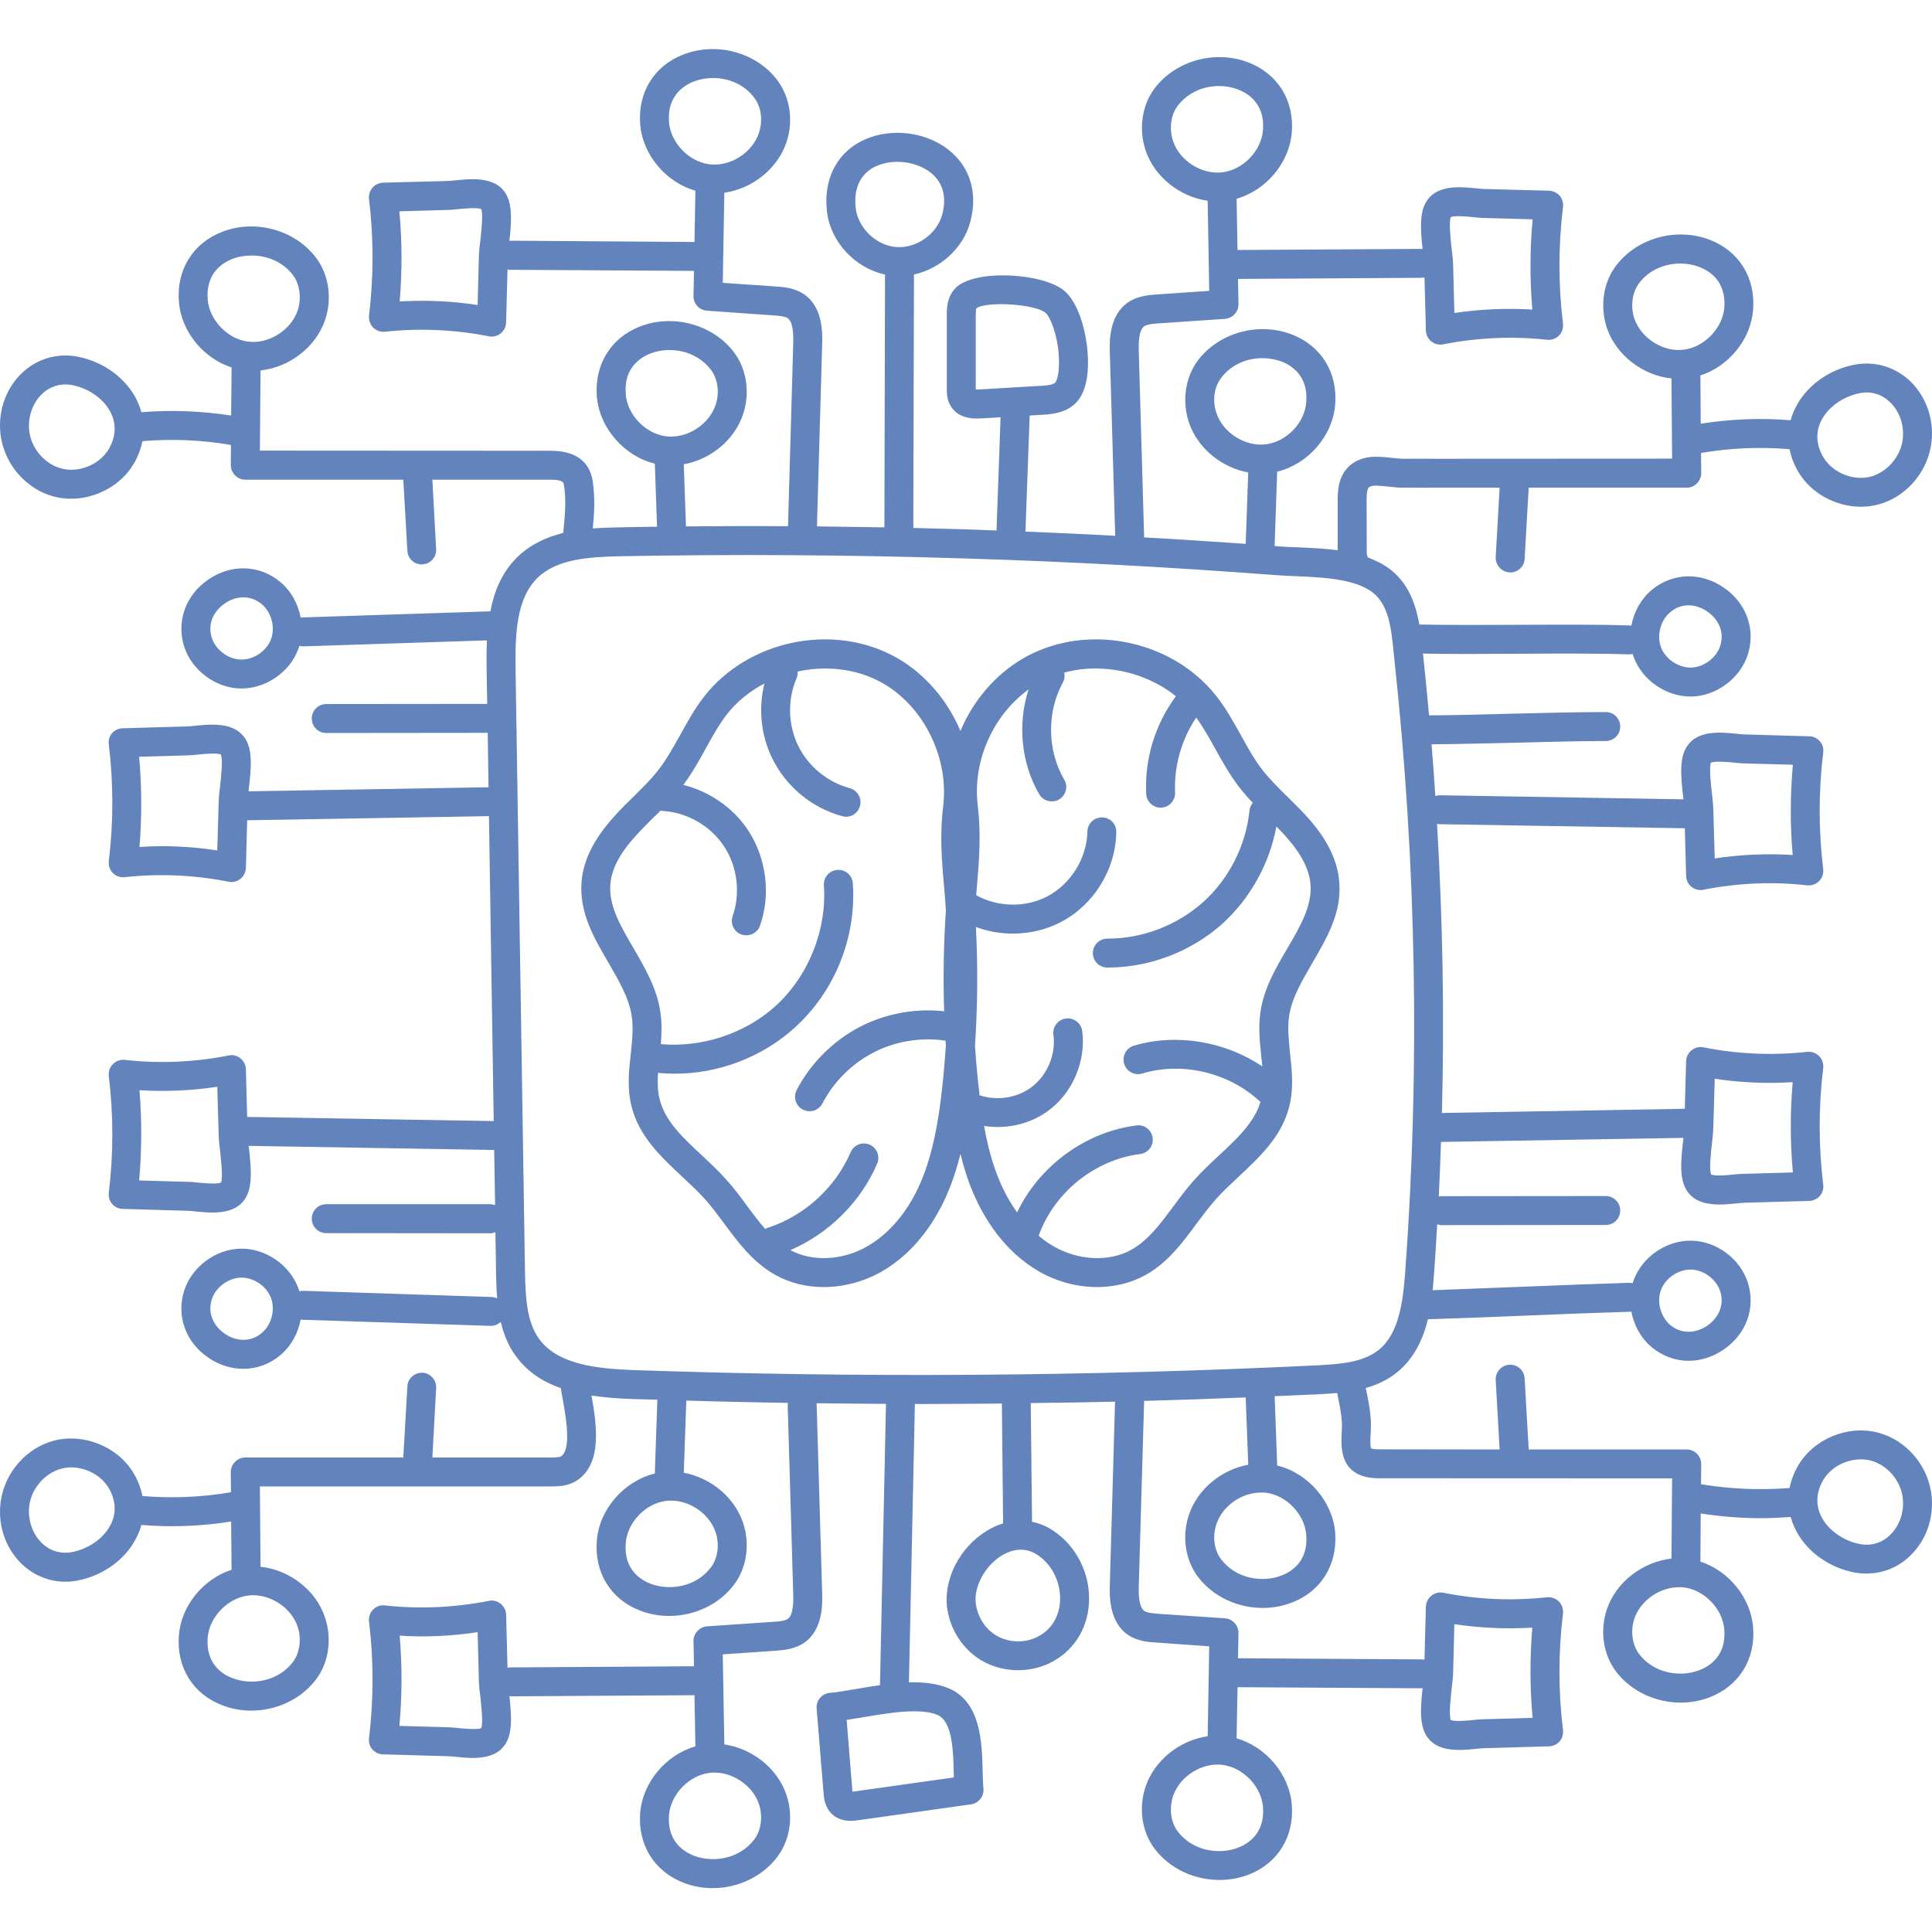
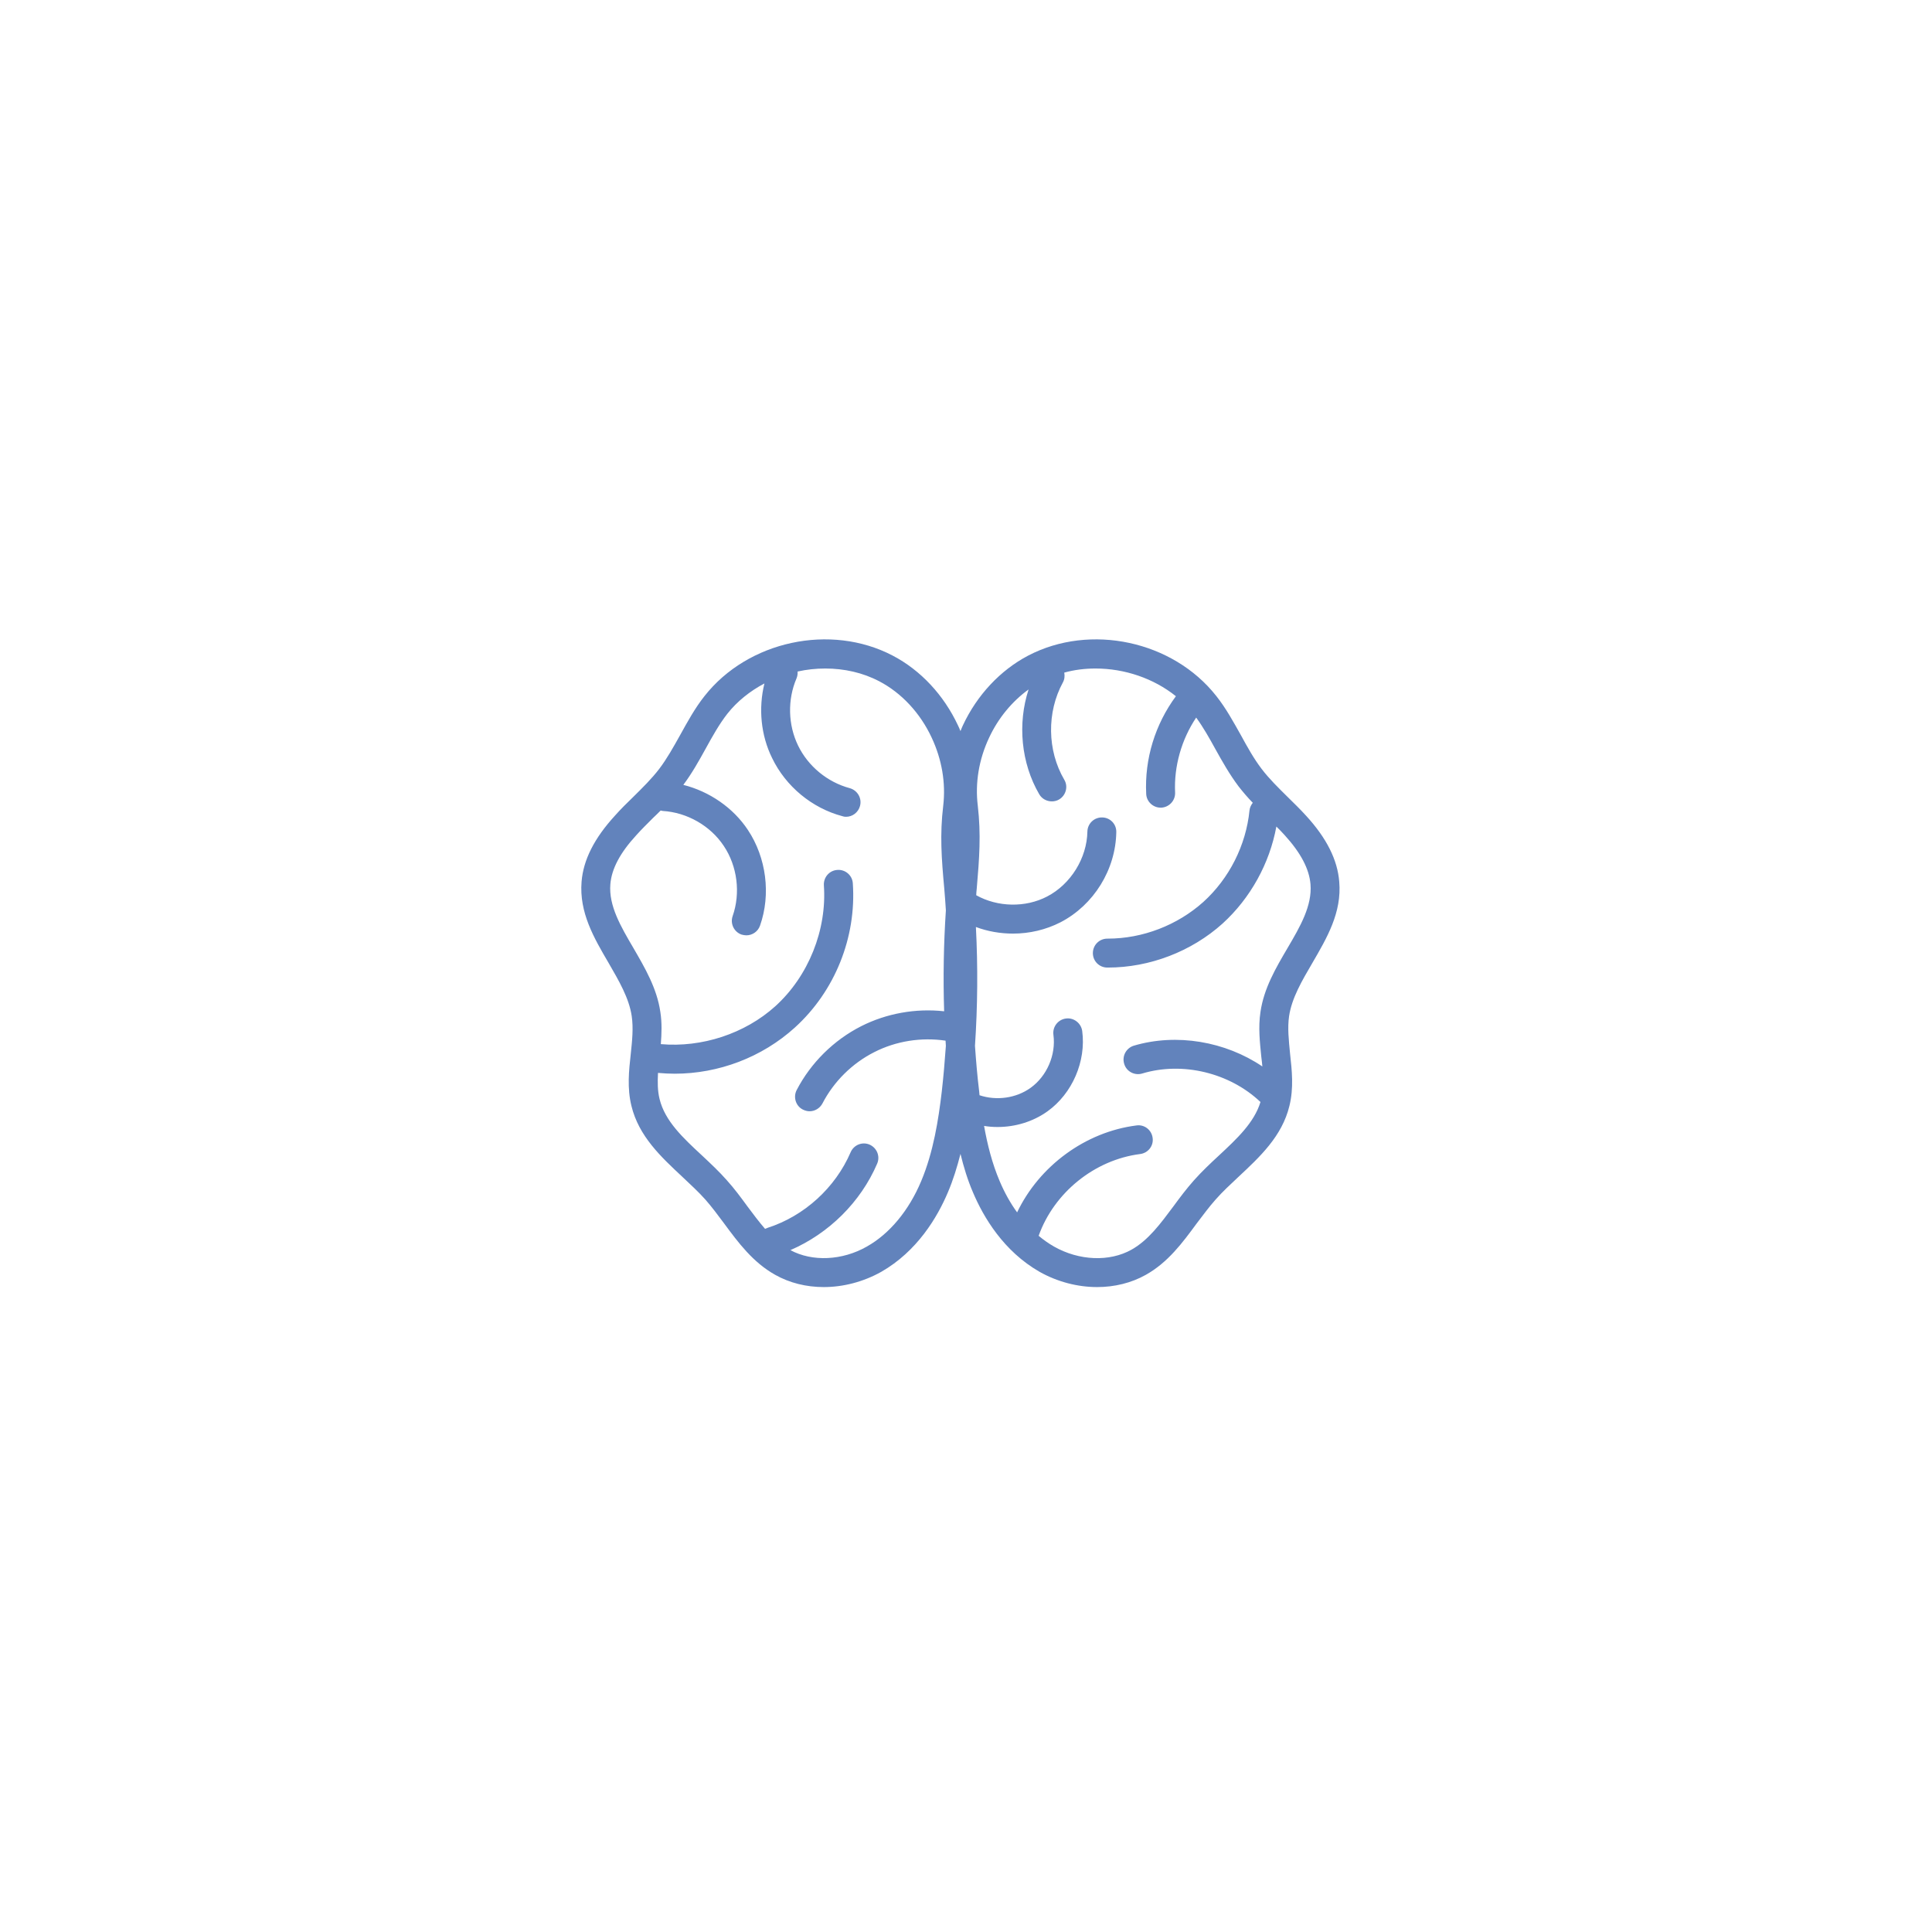
<svg xmlns="http://www.w3.org/2000/svg" width="48pt" height="48pt" viewBox="0 0 48 48" version="1.1">
  <g id="surface1">
-     <path style=" stroke:none;fill-rule:nonzero;fill:rgb(38.431%,51.373%,73.725%);fill-opacity:1;" d="M 46.676 35.598 C 45.926 35.391 45.066 35.742 44.676 36.41 C 44.57 36.59 44.5 36.777 44.461 36.969 C 43.727 37.027 42.988 36.996 42.262 36.875 L 42.266 36.375 C 42.266 36.277 42.23 36.188 42.16 36.117 C 42.094 36.051 42 36.012 41.906 36.012 L 37.98 36.012 L 37.879 34.246 C 37.871 34.047 37.699 33.895 37.5 33.906 C 37.305 33.918 37.152 34.086 37.16 34.285 L 37.258 36.012 L 34.316 36.008 C 34.242 36.008 34.121 36.008 34.066 35.984 C 34.035 35.914 34.047 35.699 34.055 35.594 C 34.059 35.492 34.062 35.398 34.059 35.309 C 34.043 35.012 33.992 34.785 33.945 34.543 C 33.941 34.523 33.934 34.504 33.93 34.484 C 34.211 34.406 34.477 34.285 34.711 34.094 C 35.133 33.75 35.352 33.281 35.477 32.777 C 36.242 32.754 37.113 32.719 37.961 32.684 C 38.82 32.648 39.711 32.613 40.488 32.59 C 40.5 32.59 40.516 32.586 40.531 32.586 C 40.594 32.93 40.773 33.254 41.043 33.477 C 41.312 33.695 41.629 33.809 41.953 33.809 C 42.25 33.809 42.551 33.715 42.82 33.531 C 43.391 33.145 43.625 32.488 43.422 31.859 C 43.23 31.27 42.645 30.836 42.027 30.824 C 41.414 30.809 40.805 31.219 40.59 31.801 C 40.582 31.828 40.57 31.855 40.562 31.883 C 40.531 31.875 40.5 31.871 40.465 31.871 C 39.684 31.895 38.793 31.93 37.93 31.965 C 37.141 31.996 36.324 32.027 35.594 32.055 C 35.605 31.93 35.617 31.809 35.625 31.688 C 35.656 31.266 35.684 30.84 35.707 30.418 C 35.742 30.43 35.781 30.438 35.82 30.438 L 39.895 30.434 C 40.094 30.434 40.254 30.273 40.254 30.074 C 40.254 29.879 40.094 29.715 39.895 29.715 L 35.82 29.719 C 35.797 29.719 35.77 29.723 35.746 29.727 C 35.77 29.277 35.785 28.824 35.801 28.371 L 41.824 28.27 C 41.82 28.285 41.82 28.297 41.82 28.312 C 41.754 28.875 41.719 29.328 41.934 29.617 C 42.117 29.867 42.426 29.926 42.723 29.926 C 42.871 29.926 43.02 29.91 43.145 29.898 C 43.215 29.891 43.281 29.883 43.324 29.883 L 44.953 29.836 C 45.051 29.832 45.148 29.789 45.215 29.711 C 45.281 29.633 45.312 29.535 45.297 29.434 C 45.18 28.473 45.18 27.496 45.297 26.535 C 45.309 26.426 45.273 26.316 45.195 26.238 C 45.117 26.16 45.008 26.121 44.898 26.133 C 44.039 26.227 43.172 26.191 42.32 26.02 C 42.219 26 42.109 26.027 42.027 26.094 C 41.945 26.156 41.895 26.258 41.891 26.363 L 41.859 27.547 L 35.824 27.652 C 35.887 25.258 35.844 22.859 35.703 20.469 C 35.727 20.473 35.746 20.477 35.766 20.477 L 41.859 20.578 L 41.891 21.766 C 41.895 21.871 41.945 21.969 42.027 22.035 C 42.09 22.086 42.172 22.113 42.25 22.113 C 42.273 22.113 42.297 22.113 42.32 22.105 C 43.172 21.938 44.039 21.898 44.898 21.996 C 45.008 22.008 45.117 21.969 45.195 21.891 C 45.273 21.812 45.309 21.703 45.297 21.594 C 45.18 20.633 45.18 19.656 45.297 18.695 C 45.312 18.594 45.281 18.492 45.215 18.418 C 45.148 18.34 45.051 18.293 44.953 18.293 L 43.324 18.246 C 43.281 18.246 43.215 18.238 43.145 18.23 C 42.77 18.191 42.207 18.137 41.934 18.512 C 41.719 18.801 41.754 19.254 41.82 19.816 C 41.82 19.828 41.82 19.844 41.824 19.859 L 35.781 19.758 C 35.777 19.758 35.773 19.758 35.773 19.758 C 35.734 19.758 35.695 19.766 35.66 19.777 C 35.633 19.348 35.602 18.918 35.566 18.492 C 36.203 18.488 36.934 18.469 37.641 18.453 C 38.41 18.434 39.199 18.41 39.871 18.41 C 39.879 18.41 39.887 18.414 39.895 18.41 C 40.094 18.41 40.254 18.25 40.254 18.051 C 40.254 17.852 40.094 17.691 39.895 17.691 C 39.211 17.691 38.402 17.711 37.621 17.73 C 36.898 17.75 36.148 17.77 35.504 17.773 C 35.461 17.289 35.414 16.809 35.363 16.328 C 35.359 16.301 35.355 16.27 35.352 16.238 C 36.07 16.254 36.922 16.246 37.746 16.242 C 38.703 16.238 39.691 16.23 40.465 16.258 L 40.477 16.258 C 40.508 16.258 40.535 16.254 40.562 16.246 C 40.57 16.273 40.582 16.301 40.59 16.328 C 40.801 16.898 41.391 17.305 42 17.305 C 42.008 17.305 42.02 17.305 42.027 17.305 C 42.645 17.293 43.23 16.855 43.422 16.27 C 43.625 15.641 43.391 14.98 42.82 14.594 C 42.25 14.207 41.555 14.23 41.043 14.652 C 40.773 14.875 40.594 15.199 40.531 15.543 C 40.516 15.543 40.5 15.539 40.488 15.539 C 39.703 15.512 38.707 15.52 37.742 15.523 C 36.883 15.527 35.996 15.531 35.262 15.516 C 35.164 14.961 34.961 14.395 34.391 14.043 C 34.262 13.965 34.121 13.902 33.98 13.848 C 33.977 13.82 33.969 13.793 33.957 13.766 L 33.953 12.453 C 33.953 12.355 33.953 12.172 34.004 12.113 C 34.023 12.09 34.086 12.066 34.164 12.066 L 34.168 12.066 C 34.273 12.066 34.379 12.078 34.496 12.09 C 34.637 12.105 34.777 12.121 34.941 12.117 C 35.156 12.113 35.379 12.117 35.598 12.117 C 35.707 12.117 35.816 12.117 35.93 12.117 L 37.258 12.117 L 37.16 13.84 C 37.152 14.039 37.305 14.211 37.5 14.219 C 37.508 14.223 37.516 14.223 37.523 14.223 C 37.711 14.223 37.871 14.074 37.879 13.883 L 37.98 12.117 L 41.906 12.117 C 42 12.117 42.094 12.078 42.16 12.008 C 42.23 11.941 42.266 11.848 42.266 11.754 L 42.262 11.254 C 42.988 11.129 43.727 11.098 44.461 11.16 C 44.5 11.352 44.57 11.539 44.676 11.719 C 44.992 12.258 45.613 12.59 46.234 12.59 C 46.383 12.59 46.531 12.57 46.676 12.531 C 47.336 12.352 47.855 11.77 47.973 11.082 C 48.074 10.492 47.887 9.895 47.473 9.484 C 47.098 9.121 46.594 8.965 46.082 9.059 C 45.418 9.184 44.84 9.613 44.582 10.184 C 44.543 10.266 44.512 10.352 44.488 10.441 C 43.742 10.379 42.996 10.41 42.254 10.527 L 42.246 9.328 C 42.945 9.102 43.496 8.441 43.555 7.703 C 43.621 6.906 43.207 6.238 42.477 5.957 C 41.652 5.641 40.676 5.91 40.152 6.598 C 39.832 7.016 39.746 7.609 39.922 8.145 C 40.152 8.828 40.816 9.328 41.527 9.402 L 41.543 11.395 L 35.93 11.398 C 35.82 11.398 35.711 11.398 35.598 11.398 C 35.379 11.398 35.152 11.395 34.93 11.398 C 34.812 11.402 34.695 11.387 34.57 11.375 C 34.445 11.359 34.312 11.348 34.168 11.348 C 34.168 11.348 34.168 11.348 34.164 11.348 C 33.883 11.348 33.625 11.453 33.461 11.641 C 33.234 11.906 33.234 12.25 33.234 12.457 L 33.234 13.672 C 32.902 13.625 32.562 13.613 32.242 13.598 C 32.07 13.59 31.906 13.586 31.754 13.574 C 31.723 13.57 31.695 13.566 31.664 13.566 C 31.664 13.559 31.668 13.555 31.668 13.547 L 31.73 11.75 C 31.73 11.742 31.73 11.73 31.73 11.719 C 32.492 11.535 33.109 10.84 33.172 10.051 C 33.238 9.258 32.824 8.59 32.094 8.309 C 31.27 7.992 30.289 8.262 29.766 8.949 C 29.449 9.367 29.359 9.961 29.539 10.496 C 29.754 11.137 30.352 11.617 31.012 11.738 L 30.949 13.512 C 30.109 13.453 29.27 13.398 28.426 13.352 L 28.293 8.746 C 28.285 8.516 28.293 8.199 28.43 8.105 C 28.508 8.055 28.656 8.043 28.781 8.035 L 30.434 7.922 C 30.625 7.906 30.773 7.746 30.77 7.555 L 30.758 6.93 L 35.32 6.902 C 35.344 6.902 35.367 6.898 35.391 6.895 L 35.426 8.211 C 35.43 8.32 35.48 8.418 35.562 8.484 C 35.625 8.535 35.707 8.562 35.785 8.562 C 35.809 8.562 35.832 8.559 35.855 8.555 C 36.707 8.387 37.574 8.348 38.434 8.441 C 38.543 8.453 38.652 8.418 38.73 8.34 C 38.809 8.262 38.844 8.152 38.832 8.043 C 38.715 7.082 38.715 6.105 38.832 5.145 C 38.844 5.043 38.816 4.941 38.75 4.863 C 38.684 4.789 38.586 4.742 38.484 4.738 L 36.859 4.695 C 36.816 4.691 36.75 4.688 36.676 4.68 C 36.305 4.641 35.742 4.586 35.469 4.961 C 35.266 5.234 35.285 5.66 35.344 6.188 C 35.336 6.184 35.324 6.184 35.316 6.184 L 30.746 6.211 L 30.723 4.938 C 31.449 4.73 32.031 4.055 32.094 3.293 C 32.16 2.5 31.746 1.832 31.016 1.551 C 30.191 1.234 29.215 1.504 28.691 2.188 C 28.371 2.609 28.285 3.203 28.461 3.734 C 28.684 4.398 29.316 4.891 30.004 4.988 L 30.043 7.227 L 28.73 7.316 C 28.531 7.332 28.262 7.352 28.027 7.512 C 27.547 7.84 27.566 8.488 27.574 8.77 L 27.707 13.312 C 26.961 13.27 26.219 13.238 25.477 13.207 L 25.582 10.324 L 25.895 10.305 C 26.105 10.293 26.5 10.27 26.758 9.98 C 27.023 9.68 27.051 9.16 27.023 8.781 C 26.988 8.262 26.812 7.543 26.445 7.227 C 25.93 6.785 24.227 6.672 23.738 7.156 C 23.738 7.16 23.734 7.16 23.734 7.164 C 23.523 7.379 23.523 7.676 23.523 7.832 L 23.523 9.652 C 23.523 9.766 23.523 9.953 23.641 10.121 C 23.809 10.363 24.086 10.398 24.262 10.398 C 24.309 10.398 24.344 10.395 24.375 10.395 L 24.859 10.367 L 24.758 13.18 C 24.508 13.172 24.258 13.16 24.008 13.152 C 23.57 13.141 23.133 13.129 22.691 13.117 L 22.707 6.82 C 23.359 6.676 23.93 6.172 24.105 5.516 C 24.301 4.797 24.102 4.141 23.562 3.719 C 22.953 3.238 22.023 3.164 21.355 3.531 C 20.762 3.859 20.465 4.477 20.543 5.23 C 20.621 6 21.238 6.66 21.988 6.82 L 21.973 13.102 C 21.414 13.094 20.855 13.086 20.297 13.078 L 20.426 8.566 C 20.434 8.289 20.453 7.637 19.977 7.312 C 19.738 7.148 19.469 7.133 19.27 7.117 L 17.957 7.027 L 17.996 4.789 C 18.684 4.691 19.316 4.199 19.539 3.535 C 19.719 3 19.629 2.41 19.309 1.988 C 18.789 1.301 17.809 1.035 16.984 1.352 C 16.254 1.629 15.84 2.297 15.906 3.094 C 15.969 3.855 16.551 4.531 17.277 4.738 L 17.254 6.012 L 12.688 5.98 C 12.684 5.98 12.684 5.98 12.684 5.98 C 12.676 5.98 12.664 5.984 12.656 5.984 C 12.715 5.461 12.734 5.035 12.531 4.758 C 12.258 4.387 11.695 4.441 11.324 4.48 C 11.254 4.488 11.184 4.492 11.141 4.496 L 9.516 4.539 C 9.414 4.543 9.316 4.59 9.254 4.664 C 9.188 4.742 9.156 4.844 9.168 4.945 C 9.285 5.906 9.285 6.879 9.168 7.844 C 9.156 7.949 9.195 8.059 9.27 8.137 C 9.348 8.215 9.457 8.254 9.566 8.242 C 10.426 8.148 11.293 8.188 12.145 8.355 C 12.168 8.359 12.191 8.363 12.215 8.363 C 12.297 8.363 12.375 8.336 12.438 8.285 C 12.523 8.219 12.57 8.117 12.574 8.012 L 12.609 6.695 C 12.633 6.699 12.656 6.703 12.68 6.703 L 17.242 6.73 L 17.23 7.355 C 17.227 7.547 17.375 7.707 17.566 7.719 L 19.219 7.836 C 19.344 7.844 19.496 7.855 19.57 7.906 C 19.707 8 19.715 8.316 19.707 8.547 L 19.578 13.074 C 18.73 13.066 17.887 13.07 17.043 13.078 L 16.988 11.535 C 17.648 11.418 18.246 10.938 18.461 10.293 C 18.641 9.762 18.551 9.168 18.234 8.75 C 17.711 8.062 16.73 7.793 15.906 8.109 C 15.176 8.391 14.766 9.059 14.828 9.852 C 14.895 10.637 15.512 11.336 16.27 11.52 C 16.27 11.531 16.27 11.539 16.27 11.551 L 16.324 13.086 C 16.012 13.09 15.699 13.094 15.391 13.102 C 15.168 13.105 14.945 13.113 14.727 13.129 C 14.766 12.738 14.789 12.387 14.723 11.941 C 14.668 11.602 14.445 11.199 13.684 11.199 L 6.457 11.195 L 6.473 9.203 C 7.184 9.129 7.848 8.629 8.078 7.945 C 8.258 7.41 8.168 6.816 7.848 6.398 C 7.324 5.711 6.348 5.441 5.523 5.758 C 4.793 6.039 4.379 6.707 4.445 7.5 C 4.504 8.242 5.055 8.902 5.754 9.129 L 5.742 10.324 C 5.004 10.211 4.258 10.18 3.512 10.242 C 3.488 10.152 3.457 10.066 3.418 9.98 C 3.16 9.414 2.582 8.984 1.918 8.859 C 1.406 8.766 0.902 8.918 0.527 9.285 C 0.113 9.695 -0.074 10.293 0.027 10.883 C 0.145 11.57 0.664 12.152 1.324 12.332 C 1.469 12.371 1.617 12.391 1.766 12.391 C 2.387 12.391 3.008 12.059 3.324 11.52 C 3.43 11.34 3.5 11.148 3.539 10.961 C 4.273 10.898 5.012 10.93 5.738 11.055 L 5.734 11.555 C 5.734 11.648 5.773 11.742 5.84 11.809 C 5.906 11.879 6 11.918 6.094 11.918 L 10.02 11.918 L 10.121 13.684 C 10.129 13.875 10.289 14.023 10.477 14.023 C 10.484 14.023 10.492 14.02 10.5 14.02 C 10.695 14.012 10.848 13.84 10.836 13.641 L 10.742 11.918 L 13.684 11.918 C 13.988 11.918 14 11.988 14.012 12.051 C 14.07 12.449 14.039 12.766 14 13.168 C 13.996 13.191 13.996 13.219 13.992 13.242 C 13.578 13.344 13.191 13.52 12.871 13.824 C 12.48 14.195 12.281 14.676 12.184 15.188 L 7.512 15.34 C 7.5 15.34 7.484 15.34 7.469 15.344 C 7.406 15 7.227 14.676 6.957 14.453 C 6.445 14.031 5.75 14.008 5.18 14.395 C 4.613 14.781 4.375 15.438 4.578 16.07 C 4.77 16.656 5.355 17.094 5.973 17.105 C 5.984 17.105 5.992 17.105 6 17.105 C 6.609 17.105 7.199 16.699 7.41 16.129 C 7.418 16.102 7.426 16.074 7.438 16.047 C 7.465 16.051 7.492 16.059 7.523 16.059 L 7.535 16.059 L 12.098 15.91 C 12.086 16.152 12.086 16.395 12.09 16.633 L 12.105 17.488 L 8.105 17.492 C 7.906 17.492 7.746 17.652 7.746 17.852 C 7.746 18.051 7.906 18.211 8.105 18.211 L 12.117 18.207 L 12.137 19.559 L 6.176 19.66 C 6.18 19.645 6.18 19.629 6.18 19.613 C 6.246 19.051 6.281 18.598 6.066 18.312 C 5.789 17.938 5.23 17.992 4.855 18.031 C 4.785 18.039 4.719 18.047 4.676 18.047 L 3.047 18.094 C 2.949 18.094 2.852 18.141 2.785 18.215 C 2.719 18.293 2.688 18.395 2.703 18.496 C 2.82 19.457 2.82 20.434 2.703 21.395 C 2.691 21.504 2.727 21.613 2.805 21.691 C 2.883 21.77 2.988 21.805 3.102 21.793 C 3.961 21.699 4.828 21.738 5.68 21.906 C 5.703 21.914 5.727 21.914 5.75 21.914 C 5.828 21.914 5.91 21.887 5.973 21.836 C 6.055 21.77 6.105 21.672 6.109 21.562 L 6.141 20.379 L 12.148 20.277 L 12.266 27.855 C 12.254 27.855 12.246 27.852 12.234 27.852 L 6.141 27.75 L 6.109 26.562 C 6.105 26.457 6.055 26.359 5.973 26.293 C 5.891 26.227 5.781 26.199 5.68 26.223 C 4.828 26.391 3.961 26.43 3.102 26.332 C 2.992 26.32 2.883 26.359 2.805 26.438 C 2.727 26.516 2.691 26.625 2.703 26.734 C 2.82 27.695 2.82 28.672 2.703 29.633 C 2.691 29.734 2.719 29.836 2.785 29.91 C 2.852 29.988 2.949 30.035 3.047 30.035 L 4.676 30.082 C 4.719 30.082 4.785 30.09 4.855 30.098 C 4.98 30.109 5.129 30.125 5.277 30.125 C 5.574 30.125 5.883 30.066 6.066 29.816 C 6.281 29.527 6.246 29.074 6.184 28.512 C 6.18 28.5 6.18 28.484 6.176 28.469 L 12.219 28.57 L 12.227 28.57 C 12.242 28.57 12.262 28.57 12.277 28.566 L 12.301 29.941 C 12.262 29.93 12.223 29.918 12.18 29.918 L 8.105 29.918 C 7.906 29.918 7.746 30.078 7.746 30.277 C 7.746 30.477 7.906 30.637 8.105 30.637 L 12.176 30.641 L 12.18 30.641 C 12.223 30.641 12.27 30.629 12.309 30.613 L 12.324 31.598 C 12.328 31.801 12.332 32.023 12.352 32.258 C 12.309 32.238 12.258 32.223 12.203 32.223 L 7.535 32.07 C 7.5 32.07 7.469 32.074 7.438 32.082 C 7.426 32.055 7.418 32.027 7.41 32 C 7.195 31.422 6.59 31.008 5.973 31.023 C 5.355 31.035 4.77 31.473 4.578 32.059 C 4.375 32.688 4.609 33.348 5.18 33.734 C 5.449 33.918 5.75 34.008 6.047 34.008 C 6.371 34.008 6.688 33.898 6.957 33.676 C 7.227 33.453 7.406 33.129 7.469 32.785 C 7.484 32.785 7.496 32.789 7.512 32.789 L 12.18 32.941 C 12.184 32.941 12.188 32.941 12.191 32.941 C 12.289 32.941 12.375 32.902 12.441 32.844 C 12.512 33.141 12.625 33.434 12.816 33.691 C 13.102 34.086 13.488 34.332 13.934 34.488 C 13.945 34.57 13.961 34.66 13.98 34.758 C 14.059 35.195 14.203 36.004 13.941 36.18 C 13.895 36.211 13.762 36.211 13.684 36.211 L 10.742 36.211 L 10.836 34.484 C 10.848 34.289 10.695 34.117 10.5 34.105 C 10.301 34.098 10.129 34.246 10.121 34.445 L 10.02 36.211 L 6.094 36.211 C 6 36.211 5.906 36.25 5.84 36.32 C 5.77 36.387 5.734 36.48 5.734 36.574 L 5.738 37.074 C 5.012 37.199 4.273 37.23 3.539 37.168 C 3.5 36.977 3.43 36.789 3.324 36.609 C 2.934 35.941 2.074 35.594 1.324 35.797 C 0.664 35.977 0.145 36.559 0.027 37.246 C -0.074 37.836 0.113 38.434 0.527 38.844 C 0.828 39.137 1.215 39.297 1.625 39.297 C 1.719 39.297 1.816 39.289 1.918 39.27 C 2.582 39.145 3.16 38.715 3.418 38.145 C 3.457 38.062 3.488 37.977 3.512 37.887 C 3.766 37.906 4.02 37.918 4.273 37.918 C 4.766 37.918 5.258 37.879 5.742 37.801 L 5.754 39 C 5.055 39.227 4.504 39.887 4.445 40.625 C 4.379 41.422 4.793 42.09 5.523 42.367 C 5.754 42.457 6 42.5 6.242 42.5 C 6.863 42.5 7.473 42.223 7.848 41.73 C 8.168 41.312 8.254 40.719 8.074 40.184 C 7.848 39.5 7.184 39 6.473 38.926 L 6.457 36.93 L 13.684 36.93 C 13.855 36.93 14.113 36.93 14.34 36.777 C 14.98 36.352 14.816 35.352 14.695 34.672 C 15.023 34.723 15.367 34.746 15.711 34.758 C 15.918 34.766 16.125 34.77 16.336 34.777 C 16.332 34.777 16.332 34.777 16.332 34.781 L 16.27 36.574 C 16.27 36.586 16.27 36.598 16.27 36.609 C 15.512 36.793 14.891 37.488 14.828 38.273 C 14.762 39.07 15.176 39.738 15.906 40.016 C 16.137 40.105 16.383 40.148 16.625 40.148 C 17.246 40.148 17.855 39.871 18.23 39.379 C 18.551 38.961 18.641 38.367 18.461 37.832 C 18.246 37.191 17.648 36.711 16.988 36.59 L 17.051 34.805 C 17.051 34.805 17.051 34.801 17.051 34.797 C 17.891 34.824 18.734 34.84 19.574 34.855 C 19.574 34.871 19.57 34.887 19.57 34.902 L 19.707 39.582 C 19.715 39.812 19.707 40.129 19.57 40.223 C 19.492 40.273 19.344 40.285 19.219 40.293 L 17.566 40.406 C 17.375 40.422 17.227 40.582 17.23 40.773 L 17.242 41.398 L 12.68 41.426 C 12.656 41.426 12.633 41.43 12.609 41.434 L 12.574 40.113 C 12.57 40.008 12.52 39.91 12.438 39.844 C 12.355 39.777 12.246 39.75 12.145 39.773 C 11.293 39.941 10.426 39.98 9.566 39.887 C 9.457 39.871 9.348 39.91 9.27 39.988 C 9.191 40.066 9.156 40.176 9.168 40.285 C 9.285 41.246 9.285 42.223 9.168 43.184 C 9.156 43.285 9.184 43.387 9.25 43.461 C 9.316 43.539 9.414 43.586 9.516 43.586 L 11.141 43.633 C 11.184 43.633 11.25 43.641 11.324 43.648 C 11.449 43.66 11.594 43.676 11.742 43.676 C 12.039 43.676 12.348 43.617 12.531 43.367 C 12.734 43.094 12.715 42.668 12.656 42.141 C 12.664 42.145 12.672 42.145 12.684 42.145 L 17.254 42.117 L 17.277 43.387 C 16.551 43.598 15.969 44.273 15.906 45.035 C 15.84 45.828 16.254 46.496 16.984 46.777 C 17.215 46.867 17.461 46.91 17.703 46.91 C 18.324 46.91 18.934 46.633 19.309 46.137 C 19.629 45.719 19.719 45.125 19.539 44.594 C 19.316 43.93 18.684 43.438 17.996 43.34 L 17.957 41.102 L 19.27 41.012 C 19.469 40.996 19.738 40.977 19.977 40.816 C 20.453 40.488 20.434 39.84 20.426 39.559 L 20.289 34.883 C 20.289 34.875 20.289 34.871 20.289 34.863 C 20.863 34.871 21.438 34.875 22.012 34.879 L 21.863 41.867 C 21.672 41.895 21.484 41.926 21.301 41.957 C 21.047 42 20.809 42.043 20.613 42.059 C 20.418 42.078 20.273 42.25 20.289 42.449 L 20.461 44.543 C 20.469 44.66 20.488 44.91 20.684 45.082 C 20.824 45.207 20.996 45.238 21.133 45.238 C 21.211 45.238 21.281 45.227 21.324 45.223 L 24.125 44.828 C 24.316 44.801 24.449 44.629 24.434 44.438 C 24.422 44.324 24.418 44.18 24.414 44.023 C 24.398 43.297 24.371 42.297 23.586 41.953 C 23.293 41.824 22.945 41.789 22.582 41.797 L 22.73 34.879 C 22.758 34.879 22.785 34.883 22.812 34.883 C 23.504 34.883 24.199 34.875 24.891 34.871 L 24.922 37.848 C 24.777 37.891 24.637 37.957 24.5 38.043 C 23.848 38.449 23.449 39.219 23.527 39.918 C 23.586 40.395 23.828 40.832 24.199 41.125 C 24.508 41.371 24.902 41.496 25.297 41.496 C 25.562 41.496 25.828 41.438 26.07 41.324 C 26.656 41.039 27.016 40.496 27.055 39.828 C 27.098 39.113 26.746 38.402 26.152 38.02 C 25.992 37.914 25.816 37.844 25.641 37.809 L 25.609 34.859 C 26.309 34.852 27.008 34.84 27.703 34.824 L 27.574 39.359 C 27.566 39.637 27.547 40.289 28.023 40.617 C 28.262 40.777 28.531 40.797 28.73 40.809 L 30.043 40.902 L 30.004 43.137 C 29.316 43.234 28.684 43.727 28.461 44.391 C 28.281 44.926 28.371 45.52 28.691 45.938 C 29.066 46.43 29.676 46.707 30.297 46.707 C 30.539 46.707 30.785 46.664 31.016 46.578 C 31.746 46.297 32.16 45.629 32.094 44.836 C 32.031 44.074 31.449 43.398 30.723 43.188 L 30.746 41.918 L 35.316 41.945 C 35.324 41.945 35.336 41.941 35.344 41.941 C 35.285 42.469 35.266 42.895 35.469 43.168 C 35.652 43.418 35.961 43.477 36.258 43.477 C 36.406 43.477 36.551 43.461 36.676 43.449 C 36.746 43.441 36.816 43.434 36.859 43.434 L 38.484 43.387 C 38.586 43.383 38.684 43.34 38.75 43.262 C 38.812 43.188 38.844 43.086 38.832 42.984 C 38.715 42.023 38.715 41.047 38.832 40.086 C 38.844 39.977 38.805 39.867 38.73 39.789 C 38.652 39.711 38.543 39.672 38.434 39.684 C 37.574 39.777 36.707 39.742 35.855 39.57 C 35.754 39.551 35.645 39.578 35.562 39.645 C 35.48 39.711 35.43 39.809 35.426 39.914 L 35.391 41.234 C 35.367 41.227 35.344 41.227 35.32 41.227 L 30.758 41.199 L 30.77 40.574 C 30.773 40.383 30.625 40.219 30.434 40.207 L 28.781 40.094 C 28.656 40.082 28.504 40.074 28.43 40.023 C 28.293 39.926 28.285 39.609 28.293 39.379 L 28.426 34.805 C 29.27 34.781 30.109 34.754 30.949 34.719 L 31.012 36.391 C 30.352 36.512 29.754 36.992 29.539 37.633 C 29.359 38.168 29.445 38.758 29.766 39.18 C 30.141 39.672 30.754 39.949 31.371 39.949 C 31.617 39.949 31.859 39.906 32.094 39.816 C 32.824 39.539 33.234 38.871 33.172 38.074 C 33.105 37.289 32.488 36.594 31.73 36.41 C 31.73 36.398 31.73 36.387 31.73 36.375 L 31.668 34.688 C 32.031 34.672 32.391 34.656 32.75 34.641 C 32.91 34.633 33.066 34.621 33.223 34.609 C 33.227 34.637 33.234 34.664 33.238 34.691 C 33.285 34.914 33.324 35.105 33.34 35.352 C 33.344 35.402 33.34 35.477 33.336 35.555 C 33.32 35.867 33.293 36.336 33.66 36.578 C 33.887 36.727 34.145 36.727 34.316 36.727 L 41.543 36.73 L 41.527 38.723 C 40.816 38.801 40.152 39.301 39.922 39.984 C 39.742 40.52 39.832 41.109 40.152 41.531 C 40.527 42.023 41.137 42.301 41.758 42.301 C 42 42.301 42.246 42.258 42.477 42.168 C 43.207 41.887 43.621 41.223 43.555 40.426 C 43.496 39.688 42.945 39.027 42.246 38.797 L 42.254 37.602 C 42.742 37.676 43.234 37.719 43.727 37.719 C 43.98 37.719 44.234 37.707 44.488 37.688 C 44.512 37.773 44.543 37.859 44.582 37.945 C 44.84 38.516 45.418 38.945 46.082 39.07 C 46.18 39.086 46.277 39.094 46.375 39.094 C 46.781 39.094 47.172 38.938 47.469 38.641 C 47.887 38.234 48.074 37.637 47.973 37.043 C 47.855 36.359 47.336 35.777 46.676 35.598 Z M 41.266 32.051 C 41.375 31.758 41.688 31.543 41.996 31.543 L 42.012 31.543 C 42.328 31.547 42.641 31.781 42.738 32.082 C 42.859 32.465 42.652 32.777 42.414 32.938 C 42.18 33.098 41.812 33.18 41.5 32.922 C 41.258 32.719 41.156 32.344 41.266 32.051 Z M 42.535 28.395 C 42.551 28.254 42.562 28.133 42.566 28.035 L 42.602 26.801 C 43.242 26.898 43.891 26.926 44.539 26.887 C 44.473 27.633 44.477 28.383 44.543 29.129 L 43.305 29.164 C 43.234 29.164 43.156 29.172 43.07 29.18 C 42.945 29.195 42.613 29.227 42.512 29.18 C 42.457 29.039 42.512 28.594 42.535 28.395 Z M 42.508 18.949 C 42.609 18.902 42.941 18.934 43.07 18.945 C 43.156 18.957 43.234 18.965 43.305 18.965 L 44.543 19 C 44.477 19.746 44.473 20.496 44.539 21.242 C 43.891 21.203 43.242 21.23 42.602 21.328 L 42.566 20.094 C 42.562 19.996 42.551 19.871 42.535 19.73 C 42.512 19.535 42.457 19.074 42.508 18.949 Z M 41.5 15.207 C 41.645 15.086 41.801 15.039 41.949 15.039 C 42.125 15.039 42.289 15.105 42.414 15.191 C 42.652 15.352 42.863 15.66 42.738 16.047 C 42.641 16.348 42.328 16.578 42.012 16.586 C 41.699 16.59 41.375 16.375 41.266 16.078 C 41.156 15.781 41.258 15.406 41.5 15.207 Z M 45.234 10.48 C 45.398 10.129 45.781 9.848 46.215 9.766 C 46.27 9.758 46.324 9.75 46.379 9.75 C 46.598 9.75 46.801 9.836 46.965 10 C 47.211 10.238 47.324 10.609 47.266 10.965 C 47.195 11.371 46.875 11.73 46.484 11.84 C 46.047 11.957 45.527 11.746 45.297 11.355 C 45.129 11.066 45.105 10.762 45.234 10.48 Z M 40.605 7.914 C 40.504 7.609 40.551 7.262 40.723 7.035 C 40.984 6.691 41.379 6.547 41.75 6.547 C 41.914 6.547 42.078 6.578 42.219 6.633 C 42.473 6.73 42.891 6.988 42.84 7.645 C 42.797 8.156 42.344 8.625 41.832 8.688 C 41.32 8.754 40.77 8.402 40.605 7.914 Z M 30.223 10.266 C 30.117 9.961 30.164 9.613 30.34 9.387 C 30.602 9.043 30.996 8.898 31.363 8.898 C 31.531 8.898 31.695 8.93 31.836 8.98 C 32.09 9.078 32.508 9.34 32.453 9.996 C 32.414 10.508 31.961 10.977 31.449 11.039 C 30.938 11.102 30.387 10.754 30.223 10.266 Z M 36.043 5.395 C 36.145 5.348 36.477 5.383 36.605 5.395 C 36.688 5.402 36.77 5.414 36.84 5.414 L 38.078 5.449 C 38.008 6.195 38.008 6.945 38.07 7.691 C 37.426 7.652 36.777 7.68 36.133 7.777 L 36.102 6.543 C 36.098 6.441 36.082 6.32 36.066 6.18 C 36.043 5.98 35.992 5.523 36.043 5.395 Z M 29.145 3.508 C 29.043 3.199 29.086 2.855 29.262 2.625 C 29.523 2.285 29.918 2.137 30.285 2.137 C 30.453 2.137 30.617 2.168 30.758 2.223 C 31.012 2.32 31.43 2.582 31.379 3.234 C 31.336 3.75 30.883 4.219 30.371 4.281 C 29.859 4.344 29.309 3.996 29.145 3.508 Z M 24.332 9.676 C 24.293 9.68 24.266 9.68 24.242 9.676 C 24.242 9.668 24.242 9.66 24.242 9.656 L 24.242 7.832 C 24.242 7.742 24.246 7.684 24.258 7.66 C 24.504 7.477 25.719 7.551 25.977 7.773 C 26.09 7.871 26.27 8.293 26.305 8.832 C 26.332 9.219 26.266 9.449 26.219 9.504 C 26.16 9.57 25.953 9.582 25.852 9.586 Z M 21.258 5.156 C 21.211 4.691 21.363 4.348 21.703 4.16 C 22.117 3.934 22.738 3.988 23.117 4.285 C 23.426 4.527 23.527 4.887 23.41 5.328 C 23.281 5.816 22.762 6.18 22.262 6.137 C 21.762 6.098 21.309 5.656 21.258 5.156 Z M 11.934 5.98 C 11.914 6.121 11.902 6.242 11.898 6.344 L 11.867 7.578 C 11.41 7.508 10.949 7.473 10.488 7.473 C 10.301 7.473 10.113 7.48 9.93 7.488 C 9.992 6.746 9.992 5.992 9.922 5.25 L 11.16 5.215 C 11.23 5.211 11.309 5.203 11.395 5.195 C 11.523 5.184 11.852 5.148 11.957 5.195 C 12.008 5.336 11.953 5.785 11.934 5.98 Z M 16.621 3.035 C 16.57 2.383 16.988 2.121 17.242 2.023 C 17.383 1.969 17.547 1.938 17.715 1.938 C 18.082 1.938 18.477 2.082 18.738 2.426 C 18.914 2.652 18.957 3 18.855 3.305 C 18.691 3.797 18.141 4.145 17.629 4.082 C 17.117 4.02 16.664 3.551 16.621 3.035 Z M 15.547 9.793 C 15.492 9.141 15.91 8.879 16.164 8.781 C 16.621 8.605 17.281 8.688 17.66 9.184 C 17.836 9.414 17.883 9.762 17.777 10.066 C 17.613 10.555 17.062 10.902 16.551 10.84 C 16.039 10.777 15.586 10.309 15.547 9.793 Z M 2.703 11.156 C 2.473 11.547 1.953 11.758 1.516 11.637 C 1.125 11.531 0.805 11.172 0.734 10.762 C 0.676 10.41 0.789 10.039 1.035 9.797 C 1.238 9.598 1.504 9.516 1.785 9.566 C 2.219 9.648 2.602 9.926 2.766 10.281 C 2.895 10.562 2.871 10.867 2.703 11.156 Z M 5.16 7.441 C 5.109 6.789 5.527 6.527 5.781 6.43 C 5.922 6.375 6.086 6.348 6.25 6.348 C 6.621 6.348 7.016 6.492 7.277 6.832 C 7.449 7.062 7.496 7.41 7.395 7.715 C 7.23 8.203 6.68 8.551 6.168 8.488 C 5.656 8.426 5.203 7.957 5.16 7.441 Z M 6.734 15.879 C 6.625 16.172 6.312 16.387 6 16.387 C 5.996 16.387 5.992 16.387 5.988 16.387 C 5.672 16.379 5.359 16.148 5.262 15.848 C 5.141 15.461 5.348 15.152 5.586 14.992 C 5.82 14.828 6.188 14.75 6.5 15.008 C 6.742 15.207 6.844 15.582 6.734 15.879 Z M 5.469 19.531 C 5.449 19.672 5.438 19.793 5.434 19.895 L 5.398 21.129 C 4.945 21.059 4.484 21.023 4.023 21.023 C 3.836 21.023 3.648 21.031 3.465 21.043 C 3.527 20.297 3.523 19.547 3.457 18.801 L 4.695 18.766 C 4.766 18.762 4.844 18.754 4.93 18.746 C 5.055 18.734 5.387 18.699 5.488 18.746 C 5.543 18.887 5.488 19.336 5.469 19.531 Z M 5.492 29.379 C 5.391 29.426 5.059 29.395 4.93 29.383 C 4.844 29.371 4.766 29.363 4.695 29.363 L 3.457 29.328 C 3.523 28.582 3.527 27.832 3.465 27.086 C 4.109 27.125 4.758 27.098 5.398 27 L 5.434 28.234 C 5.438 28.336 5.449 28.457 5.469 28.598 C 5.488 28.793 5.543 29.254 5.492 29.379 Z M 6.5 33.121 C 6.188 33.379 5.82 33.301 5.586 33.137 C 5.348 32.977 5.141 32.668 5.262 32.281 C 5.359 31.98 5.672 31.75 5.988 31.742 C 5.992 31.742 5.996 31.742 6 31.742 C 6.312 31.742 6.625 31.957 6.734 32.25 C 6.844 32.547 6.742 32.922 6.5 33.121 Z M 2.766 37.848 C 2.602 38.199 2.219 38.48 1.785 38.562 C 1.504 38.613 1.238 38.531 1.035 38.332 C 0.789 38.09 0.676 37.719 0.734 37.363 C 0.805 36.957 1.125 36.598 1.516 36.492 C 1.598 36.469 1.684 36.457 1.77 36.457 C 2.141 36.457 2.516 36.656 2.703 36.973 C 2.871 37.262 2.895 37.566 2.766 37.848 Z M 7.395 40.414 C 7.496 40.719 7.449 41.066 7.277 41.293 C 6.898 41.789 6.238 41.871 5.781 41.695 C 5.527 41.602 5.109 41.34 5.16 40.684 C 5.203 40.172 5.656 39.703 6.168 39.641 C 6.207 39.633 6.246 39.633 6.289 39.633 C 6.762 39.633 7.242 39.961 7.395 40.414 Z M 17.777 38.062 C 17.883 38.367 17.836 38.715 17.66 38.945 C 17.281 39.441 16.621 39.523 16.164 39.348 C 15.91 39.25 15.492 38.988 15.547 38.336 C 15.586 37.82 16.039 37.352 16.551 37.289 C 17.062 37.227 17.613 37.574 17.777 38.062 Z M 11.957 42.934 C 11.855 42.98 11.523 42.945 11.395 42.934 C 11.309 42.926 11.23 42.918 11.16 42.914 L 9.922 42.879 C 9.992 42.133 9.992 41.383 9.93 40.637 C 10.574 40.68 11.223 40.648 11.867 40.551 L 11.898 41.785 C 11.902 41.887 11.914 42.008 11.934 42.148 C 11.953 42.348 12.008 42.805 11.957 42.934 Z M 18.855 44.82 C 18.957 45.129 18.914 45.473 18.738 45.703 C 18.359 46.199 17.699 46.281 17.242 46.105 C 16.988 46.008 16.57 45.746 16.621 45.094 C 16.664 44.578 17.117 44.109 17.629 44.047 C 17.668 44.043 17.707 44.039 17.75 44.039 C 18.223 44.039 18.703 44.371 18.855 44.82 Z M 23.297 42.609 C 23.664 42.773 23.684 43.508 23.695 44.043 C 23.695 44.082 23.699 44.121 23.699 44.16 L 21.227 44.508 C 21.207 44.512 21.191 44.516 21.18 44.516 C 21.18 44.508 21.176 44.496 21.176 44.484 L 21.035 42.73 C 21.16 42.711 21.289 42.691 21.426 42.668 C 22.066 42.559 22.863 42.422 23.297 42.609 Z M 26.336 39.785 C 26.324 40.02 26.227 40.445 25.758 40.676 C 25.402 40.848 24.945 40.801 24.645 40.559 C 24.426 40.391 24.277 40.117 24.242 39.832 C 24.195 39.418 24.469 38.91 24.879 38.652 C 25.094 38.52 25.426 38.406 25.766 38.625 C 26.141 38.867 26.363 39.324 26.336 39.785 Z M 36.066 41.949 C 36.082 41.809 36.098 41.684 36.102 41.586 L 36.133 40.352 C 36.777 40.449 37.426 40.477 38.07 40.438 C 38.008 41.184 38.008 41.934 38.078 42.68 L 36.84 42.715 C 36.77 42.715 36.688 42.723 36.605 42.734 C 36.477 42.746 36.148 42.777 36.043 42.734 C 35.992 42.594 36.047 42.145 36.066 41.949 Z M 31.379 44.895 C 31.43 45.547 31.012 45.809 30.758 45.906 C 30.301 46.082 29.641 46 29.262 45.504 C 29.086 45.273 29.043 44.93 29.145 44.621 C 29.297 44.172 29.773 43.84 30.25 43.84 C 30.293 43.84 30.332 43.844 30.371 43.848 C 30.883 43.91 31.336 44.379 31.379 44.895 Z M 32.453 38.133 C 32.508 38.789 32.09 39.047 31.836 39.145 C 31.379 39.32 30.719 39.238 30.34 38.742 C 30.164 38.516 30.117 38.168 30.223 37.863 C 30.375 37.41 30.852 37.082 31.328 37.082 C 31.367 37.082 31.41 37.082 31.449 37.086 C 31.961 37.148 32.414 37.621 32.453 38.133 Z M 32.715 33.922 C 27.082 34.195 21.371 34.234 15.734 34.039 C 14.789 34.004 13.852 33.891 13.398 33.27 C 13.09 32.848 13.055 32.258 13.043 31.59 L 12.809 16.621 C 12.797 15.75 12.828 14.859 13.367 14.344 C 13.848 13.887 14.637 13.836 15.402 13.82 C 18.254 13.766 21.141 13.785 23.984 13.875 C 26.547 13.953 29.145 14.094 31.699 14.289 C 31.863 14.301 32.031 14.309 32.215 14.316 C 32.84 14.344 33.551 14.375 34.012 14.656 C 34.5 14.957 34.562 15.57 34.625 16.219 C 34.633 16.281 34.641 16.348 34.645 16.406 C 35.191 21.453 35.281 26.578 34.91 31.633 C 34.855 32.34 34.758 33.129 34.258 33.535 C 33.879 33.84 33.336 33.891 32.715 33.922 Z M 42.84 40.484 C 42.891 41.141 42.473 41.398 42.219 41.496 C 41.762 41.672 41.102 41.59 40.723 41.094 C 40.551 40.863 40.504 40.52 40.605 40.215 C 40.758 39.762 41.238 39.434 41.711 39.434 C 41.754 39.434 41.793 39.434 41.832 39.438 C 42.344 39.5 42.797 39.969 42.84 40.484 Z M 46.965 38.129 C 46.762 38.332 46.496 38.414 46.215 38.363 C 45.781 38.281 45.398 38 45.234 37.645 C 45.105 37.363 45.129 37.062 45.297 36.773 C 45.48 36.457 45.859 36.258 46.23 36.258 C 46.316 36.258 46.402 36.266 46.484 36.289 C 46.875 36.395 47.195 36.754 47.266 37.164 C 47.324 37.52 47.211 37.891 46.965 38.129 Z M 46.965 38.129 " />
    <path style=" stroke:none;fill-rule:nonzero;fill:rgb(38.431%,51.373%,73.725%);fill-opacity:1;" d="M 32.449 20.266 C 32.301 20.102 32.145 19.953 31.996 19.805 C 31.758 19.57 31.531 19.348 31.344 19.102 C 31.148 18.844 30.992 18.562 30.828 18.262 C 30.645 17.938 30.461 17.598 30.219 17.293 C 29.141 15.922 27.09 15.48 25.543 16.289 C 24.852 16.652 24.273 17.27 23.922 18.023 C 23.898 18.07 23.883 18.117 23.863 18.164 C 23.844 18.117 23.824 18.07 23.801 18.023 C 23.449 17.27 22.875 16.652 22.18 16.289 C 20.637 15.48 18.582 15.922 17.504 17.293 C 17.262 17.598 17.078 17.938 16.898 18.262 C 16.73 18.562 16.574 18.844 16.379 19.102 C 16.191 19.348 15.965 19.57 15.727 19.805 C 15.578 19.949 15.422 20.102 15.277 20.266 C 14.766 20.824 14.492 21.363 14.449 21.906 C 14.387 22.672 14.758 23.305 15.117 23.918 C 15.379 24.371 15.629 24.797 15.695 25.246 C 15.738 25.539 15.707 25.848 15.672 26.176 C 15.625 26.598 15.578 27.031 15.688 27.477 C 15.871 28.23 16.422 28.742 16.953 29.238 C 17.156 29.43 17.352 29.609 17.523 29.801 C 17.684 29.984 17.836 30.188 17.992 30.398 C 18.344 30.875 18.707 31.363 19.258 31.672 C 19.617 31.875 20.035 31.977 20.465 31.977 C 20.949 31.977 21.449 31.848 21.895 31.598 C 22.789 31.086 23.289 30.242 23.551 29.621 C 23.684 29.309 23.781 28.988 23.863 28.668 C 23.941 28.988 24.039 29.312 24.172 29.621 C 24.434 30.242 24.934 31.086 25.828 31.598 C 26.273 31.848 26.773 31.977 27.258 31.977 C 27.688 31.977 28.109 31.875 28.469 31.672 C 29.02 31.363 29.379 30.875 29.73 30.398 C 29.891 30.188 30.039 29.984 30.203 29.801 C 30.371 29.609 30.566 29.43 30.77 29.238 C 31.301 28.742 31.852 28.23 32.035 27.477 C 32.145 27.031 32.098 26.598 32.051 26.176 C 32.02 25.848 31.984 25.539 32.027 25.246 C 32.094 24.797 32.344 24.371 32.609 23.918 C 32.965 23.305 33.34 22.672 33.273 21.906 C 33.23 21.363 32.961 20.824 32.449 20.266 Z M 22.887 29.344 C 22.582 30.074 22.102 30.652 21.539 30.969 C 20.926 31.32 20.18 31.352 19.637 31.059 C 20.59 30.648 21.383 29.867 21.793 28.91 C 21.871 28.73 21.789 28.52 21.605 28.438 C 21.422 28.359 21.211 28.445 21.133 28.629 C 20.754 29.508 19.984 30.211 19.074 30.504 C 19.051 30.512 19.031 30.52 19.008 30.531 C 18.859 30.359 18.715 30.168 18.57 29.973 C 18.41 29.754 18.246 29.531 18.059 29.324 C 17.867 29.105 17.652 28.906 17.445 28.711 C 16.969 28.27 16.52 27.852 16.387 27.305 C 16.336 27.102 16.336 26.883 16.348 26.656 C 16.484 26.668 16.625 26.676 16.762 26.676 C 17.852 26.676 18.93 26.27 19.746 25.531 C 20.742 24.629 21.281 23.289 21.188 21.945 C 21.176 21.75 21.004 21.598 20.805 21.613 C 20.605 21.625 20.457 21.797 20.469 21.996 C 20.547 23.102 20.086 24.254 19.262 25 C 18.504 25.684 17.434 26.031 16.418 25.941 C 16.438 25.68 16.449 25.414 16.406 25.141 C 16.32 24.551 16.023 24.047 15.738 23.555 C 15.422 23.016 15.121 22.504 15.164 21.969 C 15.195 21.586 15.406 21.188 15.809 20.75 C 15.941 20.602 16.082 20.465 16.23 20.316 C 16.293 20.258 16.352 20.199 16.414 20.137 C 16.43 20.141 16.449 20.145 16.465 20.148 C 17.07 20.184 17.652 20.516 17.984 21.02 C 18.32 21.523 18.402 22.188 18.203 22.758 C 18.137 22.945 18.234 23.152 18.422 23.219 C 18.465 23.23 18.504 23.238 18.543 23.238 C 18.691 23.238 18.832 23.145 18.883 22.996 C 19.156 22.219 19.039 21.309 18.582 20.621 C 18.215 20.066 17.625 19.664 16.977 19.5 C 17.191 19.215 17.363 18.906 17.527 18.609 C 17.699 18.297 17.863 18 18.07 17.734 C 18.316 17.422 18.637 17.168 18.992 16.98 C 18.84 17.598 18.902 18.266 19.184 18.836 C 19.523 19.539 20.176 20.078 20.926 20.277 C 20.957 20.289 20.988 20.293 21.02 20.293 C 21.18 20.293 21.324 20.184 21.367 20.023 C 21.418 19.832 21.305 19.637 21.113 19.582 C 20.559 19.434 20.078 19.039 19.828 18.523 C 19.578 18.008 19.562 17.383 19.789 16.855 C 19.812 16.801 19.82 16.742 19.816 16.684 C 20.043 16.633 20.273 16.609 20.504 16.609 C 20.973 16.609 21.434 16.711 21.844 16.926 C 22.398 17.215 22.863 17.715 23.148 18.328 C 23.402 18.871 23.5 19.453 23.434 20.02 C 23.348 20.73 23.391 21.324 23.461 22.086 C 23.477 22.262 23.488 22.441 23.5 22.617 C 23.445 23.453 23.43 24.289 23.457 25.125 C 22.754 25.047 22.027 25.176 21.395 25.496 C 20.711 25.844 20.145 26.406 19.793 27.082 C 19.703 27.258 19.77 27.477 19.945 27.566 C 20 27.594 20.059 27.609 20.113 27.609 C 20.242 27.609 20.367 27.539 20.434 27.414 C 20.715 26.871 21.172 26.418 21.719 26.141 C 22.262 25.863 22.891 25.766 23.492 25.855 C 23.496 25.898 23.496 25.941 23.5 25.984 C 23.473 26.363 23.441 26.742 23.398 27.121 C 23.316 27.816 23.191 28.621 22.887 29.344 Z M 31.988 23.555 C 31.699 24.047 31.402 24.551 31.316 25.141 C 31.258 25.523 31.301 25.895 31.336 26.25 C 31.348 26.336 31.355 26.418 31.363 26.496 C 30.445 25.875 29.234 25.664 28.168 25.98 C 27.98 26.039 27.871 26.238 27.93 26.43 C 27.984 26.621 28.188 26.727 28.375 26.672 C 29.383 26.367 30.555 26.656 31.316 27.379 C 31.16 27.891 30.734 28.289 30.281 28.711 C 30.07 28.906 29.859 29.105 29.664 29.324 C 29.48 29.531 29.312 29.754 29.152 29.973 C 28.832 30.402 28.531 30.812 28.113 31.047 C 27.566 31.355 26.809 31.324 26.184 30.969 C 26.055 30.895 25.926 30.805 25.805 30.703 C 26.188 29.629 27.195 28.816 28.324 28.672 C 28.523 28.648 28.664 28.469 28.637 28.273 C 28.613 28.074 28.434 27.934 28.238 27.961 C 26.965 28.121 25.82 28.969 25.27 30.121 C 25.102 29.891 24.957 29.629 24.836 29.344 C 24.648 28.902 24.531 28.434 24.449 27.973 C 24.559 27.992 24.672 28 24.785 28 C 25.227 28 25.668 27.867 26.027 27.609 C 26.641 27.168 26.988 26.367 26.887 25.613 C 26.859 25.418 26.676 25.277 26.48 25.305 C 26.285 25.332 26.145 25.512 26.172 25.711 C 26.238 26.207 26.012 26.734 25.605 27.027 C 25.246 27.285 24.758 27.352 24.336 27.211 C 24.336 27.18 24.328 27.148 24.328 27.121 C 24.281 26.742 24.25 26.363 24.223 25.984 C 24.289 25.004 24.297 24.016 24.246 23.031 C 24.539 23.141 24.855 23.195 25.168 23.195 C 25.574 23.195 25.98 23.102 26.348 22.914 C 27.176 22.484 27.719 21.605 27.734 20.672 C 27.738 20.473 27.582 20.312 27.383 20.309 C 27.184 20.305 27.02 20.461 27.016 20.66 C 27.004 21.32 26.602 21.969 26.016 22.273 C 25.477 22.555 24.785 22.539 24.254 22.242 C 24.258 22.188 24.258 22.137 24.266 22.086 C 24.332 21.324 24.375 20.73 24.293 20.02 C 24.223 19.453 24.32 18.867 24.574 18.328 C 24.801 17.84 25.145 17.426 25.555 17.129 C 25.277 17.98 25.367 18.957 25.82 19.734 C 25.887 19.848 26.008 19.91 26.133 19.91 C 26.195 19.91 26.258 19.895 26.312 19.863 C 26.484 19.762 26.543 19.539 26.441 19.371 C 26.016 18.645 26.004 17.695 26.406 16.957 C 26.449 16.879 26.457 16.793 26.441 16.711 C 26.691 16.641 26.953 16.609 27.219 16.609 C 27.938 16.609 28.66 16.852 29.215 17.297 C 28.699 17.996 28.434 18.855 28.477 19.723 C 28.484 19.914 28.645 20.066 28.836 20.066 C 28.84 20.066 28.848 20.066 28.852 20.066 C 29.051 20.055 29.203 19.887 29.195 19.691 C 29.164 19.039 29.355 18.371 29.719 17.828 C 29.895 18.07 30.043 18.332 30.195 18.609 C 30.367 18.918 30.547 19.238 30.77 19.535 C 30.883 19.68 31 19.816 31.125 19.945 C 31.082 20 31.051 20.062 31.043 20.137 C 30.957 21 30.539 21.828 29.895 22.41 C 29.25 22.988 28.387 23.32 27.523 23.32 C 27.52 23.32 27.516 23.32 27.512 23.32 C 27.312 23.32 27.152 23.48 27.152 23.68 C 27.152 23.879 27.312 24.039 27.512 24.039 L 27.523 24.039 C 28.562 24.039 29.602 23.641 30.375 22.945 C 31.066 22.316 31.543 21.453 31.711 20.535 C 31.781 20.605 31.852 20.676 31.918 20.75 C 32.316 21.188 32.527 21.586 32.559 21.969 C 32.602 22.504 32.305 23.016 31.988 23.555 Z M 31.988 23.555 " />
  </g>
</svg>